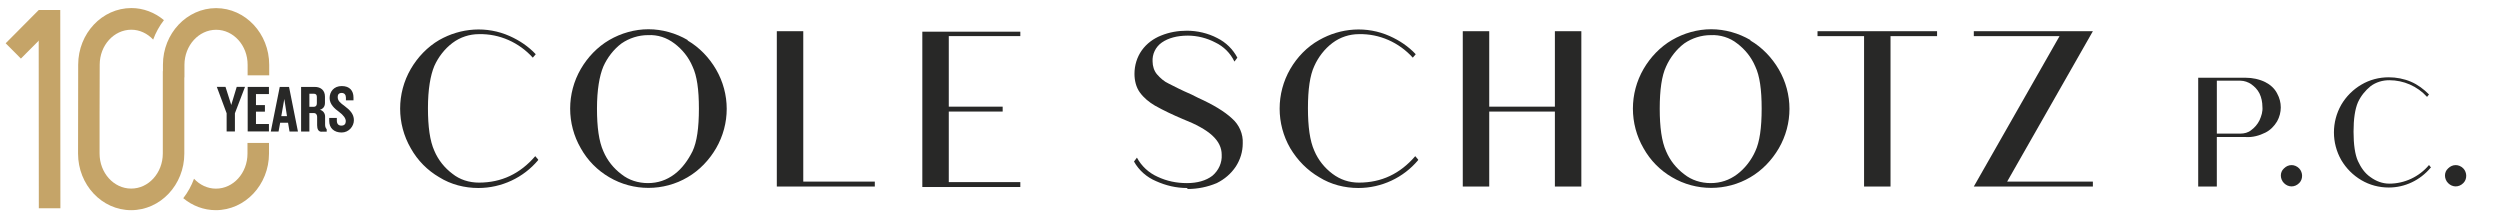
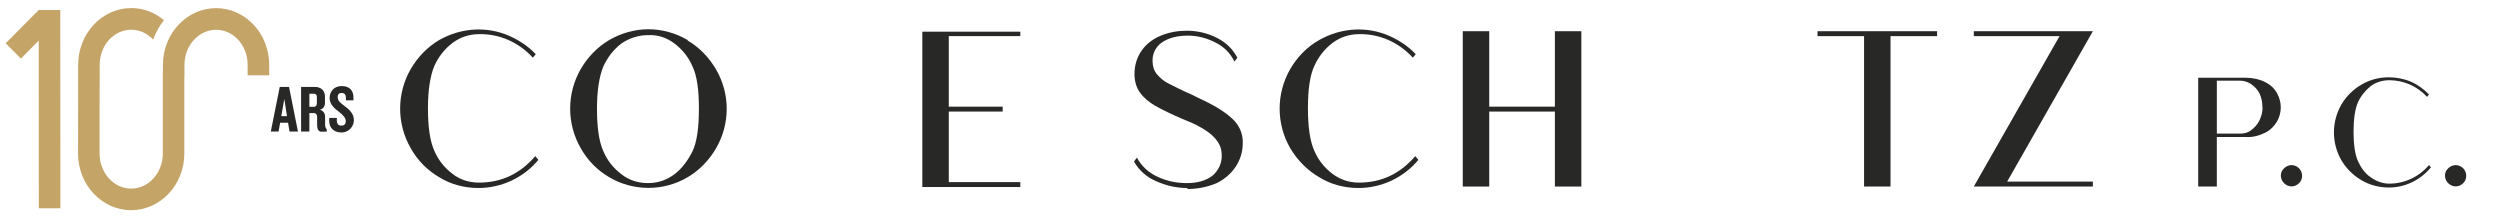
<svg xmlns="http://www.w3.org/2000/svg" id="Layer_2" version="1.1" viewBox="0 0 2833.66 247.34">
  <defs>
    <style> .st0 { fill: #282827; } .st1 { fill: #c5a468; } </style>
  </defs>
  <g>
-     <path class="st0" d="M266.27,128.37v20.61h-9.39v-20.61l-11.14-29.92h9.85l6.52,20.53,6.21-20.53h9.39l-11.44,29.92h0Z" />
-     <path class="st0" d="M280.74,149.05v-50.53h24.09v8.11h-14.7v12.5h10.15v7.42h-10.15v14.02h14.7v8.41h-24.09v.08h0Z" />
    <path class="st0" d="M328.16,149.05l-1.67-9.92h-8.94l-1.82,9.92h-8.79l10.15-50.53h10.53l10.08,50.53h-9.55.01ZM322.25,112.16l-3.41,19.47h6.44l-3.03-19.47h0Z" />
    <path class="st0" d="M364.6,149.35c-3.71,0-5.15-3.03-5.15-7.42v-9.47c0-2.35-1.21-4.32-3.86-4.32h-4.92v20.91h-9.39v-50.53h15.53c6.89,0,11.52,3.94,11.52,10.98v7.12c0,3.79-1.74,6.59-5.68,7.8,3.94,1.06,5.83,4.39,5.83,7.65v9.24c0,2.35.68,3.94,1.82,5.15v2.8h-5.68v.08h-.02ZM359.15,109.88c0-2.27-.98-3.64-3.33-3.64h-5.15v14.85h4.77c2.42,0,3.71-1.29,3.71-4.02v-7.2h0Z" />
    <path class="st0" d="M387.18,150.19c-8.64,0-14.02-5.15-14.02-13.03v-3.48h8.64v2.95c0,3.71,1.74,5.76,5.15,5.76s5-1.97,5-5.08-2.58-6.74-7.58-10.45c-5.15-3.71-10.76-8.71-10.76-15.76s4.7-13.56,13.79-13.56,13.26,5.45,13.26,12.95v3.26h-8.56v-3.03c0-3.11-1.59-5.38-4.77-5.38s-4.55,1.74-4.55,4.55c0,4.24,2.5,6.44,8.11,10.53,5.98,4.47,10.23,9.02,10.23,15.83s-5.61,13.94-13.94,13.94h0Z" />
  </g>
  <g>
    <g>
      <polygon class="st1" points="43.84 11.32 44 229.5 44 236.09 68.46 236.09 68.31 11.32 43.84 11.32" />
      <polygon class="st1" points="43.69 11.55 7.18 48.29 6.42 49.05 23.69 66.4 61.04 28.9 43.69 11.55" />
    </g>
    <g>
      <path class="st1" d="M208.99,87.76h.08v-14.39c.08-21.89,16.21-39.62,35.91-39.62s35.76,17.8,35.68,39.7v11.97h24.47v-11.97c0-35.38-26.97-64.17-60.15-64.24-33.18,0-60.3,28.71-60.3,64.09v7.42h-.15v93.41c-.08,21.89-16.14,39.7-35.91,39.62-19.7,0-35.76-17.8-35.76-39.7v-45.83l.15-54.92c0-21.89,16.06-39.62,35.83-39.62,9.32,0,18.18,4.17,24.77,11.21,2.95-8.03,7.05-15.45,12.2-22.05-10.38-8.71-23.33-13.71-36.89-13.71-33.18,0-60.23,28.71-60.3,64.09l-.15,100.83c0,35.38,26.97,64.17,60.15,64.17s60.3-28.71,60.3-64.09v-86.44h.08v.08h-.01Z" />
-       <path class="st1" d="M280.51,162.08v12.12c0,21.89-16.06,39.7-35.83,39.62-9.32,0-18.18-4.17-24.77-11.21-2.95,8.03-7.05,15.45-12.2,22.05,10.38,8.64,23.33,13.56,36.89,13.56,33.18,0,60.23-28.71,60.3-64.09v-12.12h-24.47l.08.08h0Z" />
    </g>
  </g>
  <g id="uuid-ff1b6b71-cc58-4af5-876b-b32550f09657">
    <path class="st0" d="M610.02,181.44c-16.65,19.99-41.65,31.65-67.75,31.65-15.55,0-31.11-3.89-44.43-12.22-13.34-7.77-24.44-18.89-32.21-32.77-16.11-27.77-16.11-62.2,0-89.97,7.77-13.34,18.89-25,32.21-32.77,24.44-13.88,53.87-16.11,79.97-4.44,11.1,4.99,21.11,11.66,29.43,20.55l-3.33,3.89c-15.55-17.21-37.76-27.22-61.08-26.66-10.55,0-21.11,3.33-29.99,10-8.89,6.67-16.11,16.11-20.55,26.1-4.45,10.55-7.23,26.66-7.23,47.76s2.22,37.2,7.23,48.32c4.45,10.55,11.66,19.43,20.55,26.1,8.33,6.67,18.89,10,29.99,10,25.54,0,46.65-10,63.86-29.99l3.33,3.89h0v.56-.02Z" />
    <path class="st0" d="M779.41,45.92c13.34,7.77,24.44,19.43,32.21,32.77,16.11,27.77,16.11,61.64,0,89.42-7.77,13.34-18.89,25-32.21,32.77-27.22,16.11-61.64,16.11-88.86,0-13.34-7.77-24.44-18.89-32.21-32.77-16.11-27.77-16.11-62.2,0-89.97,7.77-13.34,18.89-25,32.21-32.77,13.34-7.77,28.87-12.22,44.43-12.22s31.11,4.44,44.43,12.22h0v.56h0ZM784.96,171.43c4.99-10.55,7.23-26.66,7.23-48.32s-2.22-37.2-7.23-47.76c-4.45-10.55-11.66-19.43-20.55-26.1s-18.89-10-29.99-9.44c-10.55,0-21.11,3.33-29.99,9.44-8.89,6.67-16.11,16.11-20.55,26.1-4.45,10.55-7.23,26.66-7.23,47.76s2.22,37.2,7.23,48.32c4.45,10.55,11.66,19.43,20.55,26.1,8.33,6.67,18.89,10,29.99,10s21.11-3.33,29.99-10c8.89-6.67,15.55-16.11,20.55-26.1h0Z" />
-     <path class="st0" d="M910.48,205.86h81.09v5.55h-111.08V35.36h29.99v170.5h0Z" />
    <path class="st0" d="M1156.5,40.92h-81.09v79.97h61.08v5.55h-61.08v79.97h81.09v5.55h-111.08V35.91h111.08v5.55h0v-.56.02Z" />
    <path class="st0" d="M1345.32,213.09c-12.22,0-23.88-2.78-34.98-7.77-10.55-4.44-19.43-12.22-25-22.22l3.33-4.44c4.99,9.44,13.34,17.21,23.32,21.66,10.55,4.99,21.66,7.23,33.33,7.23s21.66-2.78,28.87-8.33c7.23-6.11,11.1-15,10.55-23.88,0-7.77-3.33-15-10.55-21.66-7.23-6.67-18.33-12.78-33.88-18.89-10.55-4.44-21.11-9.44-31.11-15-6.67-3.89-12.78-8.89-17.21-15s-6.11-13.88-6.11-21.11c0-9.44,2.78-18.89,8.33-26.66s13.34-13.34,21.66-16.66c9.44-3.89,19.43-5.55,29.43-5.55,11.66,0,23.88,2.78,34.43,8.33,10,4.99,17.77,12.78,22.77,22.22l-3.33,4.44c-4.45-9.44-12.22-17.21-21.66-21.66-9.44-4.99-20.55-7.77-31.11-7.77-12.22,0-22.22,2.78-29.43,7.77-7.23,4.99-11.1,13.34-10.55,21.66,0,4.99,1.66,10.55,4.99,14.44,3.89,4.44,8.33,8.33,13.34,10.55,5.55,2.78,13.88,7.23,25.54,12.22l7.77,3.89c17.21,7.77,29.99,15.55,38.32,23.32,8.33,7.23,12.78,17.77,12.22,28.32,0,9.44-2.78,18.33-7.77,26.1-5.55,8.33-12.78,14.44-21.66,18.89-10.55,4.44-21.66,6.67-32.77,6.67h0l-1.12-1.12h.05Z" />
    <path class="st0" d="M1607.46,181.44c-16.65,19.99-41.65,31.65-67.75,31.65-15.55,0-31.11-3.89-44.43-12.22-13.34-7.77-24.44-18.89-32.77-32.77-16.11-27.77-16.11-62.2,0-89.97,7.77-13.34,18.89-25,32.77-32.77,24.44-13.88,53.87-16.11,79.97-4.44,11.1,4.99,21.11,11.66,29.43,20.55l-3.33,3.89c-15.55-17.21-37.76-27.22-61.08-26.66-10.55,0-21.11,3.33-29.99,10-8.89,6.67-16.11,16.11-20.55,26.1-4.99,10.55-7.23,26.66-7.23,47.76s2.22,37.2,7.23,48.32c4.45,10.55,11.66,19.43,20.55,26.1,8.89,6.67,18.89,10,29.99,10,25.54,0,46.65-10,63.86-29.99l3.33,3.89h0v.56-.02Z" />
    <path class="st0" d="M1762.41,35.37h29.99v176.06h-29.99v-84.97h-74.42v84.97h-29.99V35.37h29.99v85.52h74.42V35.37Z" />
-     <path class="st0" d="M1984,45.92c13.34,7.77,24.44,19.43,32.21,32.77,16.11,27.77,16.11,61.64,0,89.42-7.77,13.34-18.89,25-32.21,32.77-27.22,16.11-61.64,16.11-88.86,0-13.34-7.77-24.44-18.89-32.21-32.77-16.11-27.77-16.11-62.2,0-89.97,7.77-13.34,18.89-25,32.21-32.77,13.34-7.77,28.87-12.22,44.43-12.22s31.11,4.44,44.43,12.22h0v.56ZM1989.55,171.43c4.99-10.55,7.23-26.66,7.23-48.32s-2.22-37.2-7.23-47.76c-4.44-10.55-11.66-19.43-20.55-26.1-8.33-6.67-19.43-10-29.99-9.44-10.55,0-21.11,3.33-29.99,9.44-8.89,6.67-16.11,16.11-20.55,26.1-4.99,10.55-7.23,26.66-7.23,47.76s2.22,37.2,7.23,48.32c4.44,10.55,11.66,19.43,20.55,26.1,8.33,6.67,18.89,10,29.99,10s21.11-3.33,29.99-10,16.11-16.11,20.55-26.1Z" />
    <path class="st0" d="M2195.6,35.37v5.55h-52.76v170.5h-29.99V40.92h-52.76v-5.55s135.5,0,135.5,0Z" />
    <path class="st0" d="M2372.2,35.37l-97.19,170.5h97.19v5.55h-134.96l97.19-170.5h-97.19v-5.55s134.96,0,134.96,0Z" />
    <path class="st0" d="M2567.68,93.12c5.55,2.78,10.55,7.23,13.34,12.78,5.55,10,5.55,21.66,0,31.65-3.33,5.55-7.77,10-13.34,12.78-6.67,3.33-14.44,5.55-22.22,4.99h-32.77v56.09h-21.11v-123.28h53.87c7.77,0,15.55,1.66,22.22,4.99h0ZM2551.59,147.55c3.89-2.78,7.23-6.67,9.44-11.1,2.22-4.99,3.89-10,3.33-15.55,0-4.99-1.12-10.55-3.33-15-2.22-4.44-5.55-7.77-9.44-10.55-3.33-2.22-7.77-3.89-12.22-3.89h-26.66v59.98h26.66c4.44,0,8.89-1.12,12.22-3.89h0Z" />
    <path class="st0" d="M2609.34,199.21c0,3.33-1.12,6.11-3.33,8.33-4.99,4.99-12.22,4.99-17.21,0-4.44-4.44-4.99-12.22,0-16.66h0c4.99-4.99,12.22-4.99,17.21,0,2.22,2.22,3.33,5.55,3.33,8.33h0Z" />
    <path class="st0" d="M2754.84,190.32c-11.66,13.88-28.87,22.22-47.2,22.22-11.1,0-21.66-2.78-31.11-8.33-9.44-5.55-17.21-13.34-22.77-22.76-11.1-19.43-11.1-43.31,0-62.76,5.55-9.44,13.34-17.21,22.77-22.76s19.99-8.33,31.11-8.33c8.33,0,17.21,1.66,25,4.99s14.44,8.33,20.55,14.44l-2.22,2.78c-11.1-12.22-26.66-18.89-42.77-18.89-7.77,0-15,2.22-21.11,6.67-6.11,4.99-11.1,11.1-14.44,18.33-3.33,7.77-4.99,18.89-4.99,33.33s1.66,26.1,4.99,33.33,7.77,13.88,14.44,18.33c6.11,4.44,13.34,7.23,21.11,7.23,17.21,0,33.88-7.77,44.99-21.11l2.22,2.78h0l-.56.56v-.03Z" />
    <path class="st0" d="M2795.38,199.21c0,3.33-1.12,6.11-3.33,8.33-4.99,4.99-12.22,4.99-17.21,0-4.44-4.44-4.99-12.22,0-16.66h0c4.99-4.99,12.22-4.99,17.21,0,2.22,2.22,3.33,5.55,3.33,8.33h0Z" />
  </g>
</svg>